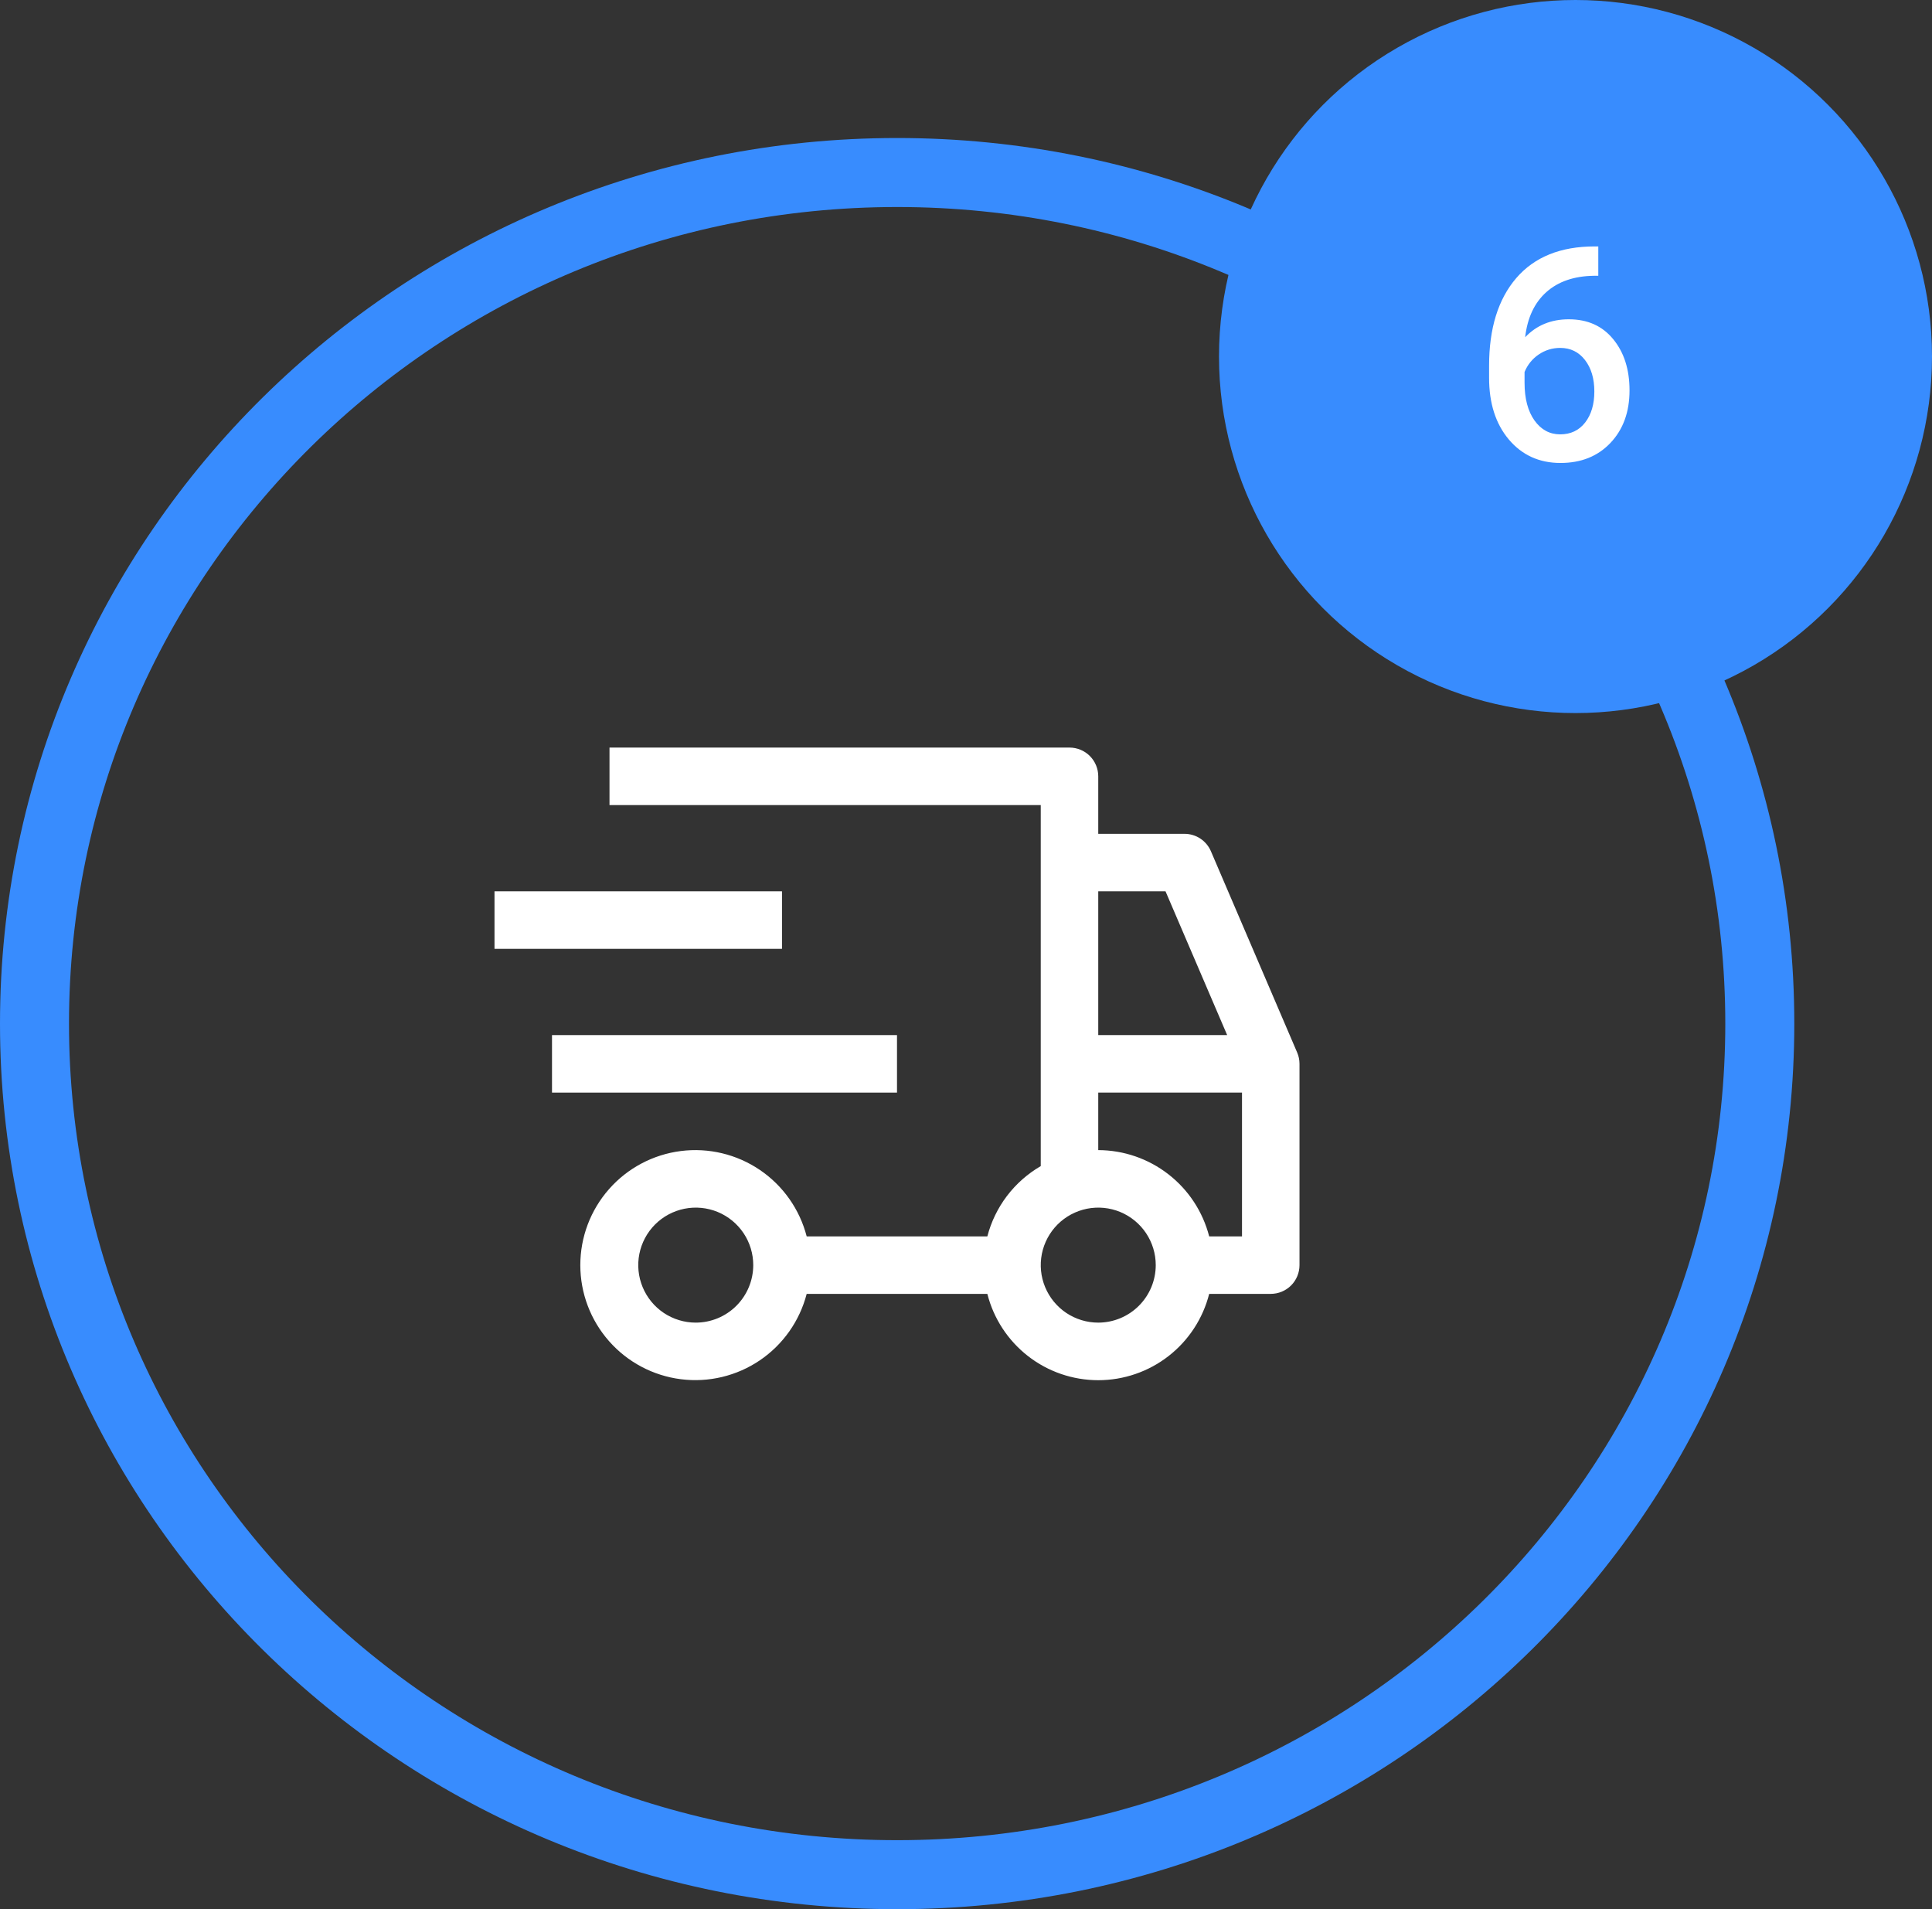
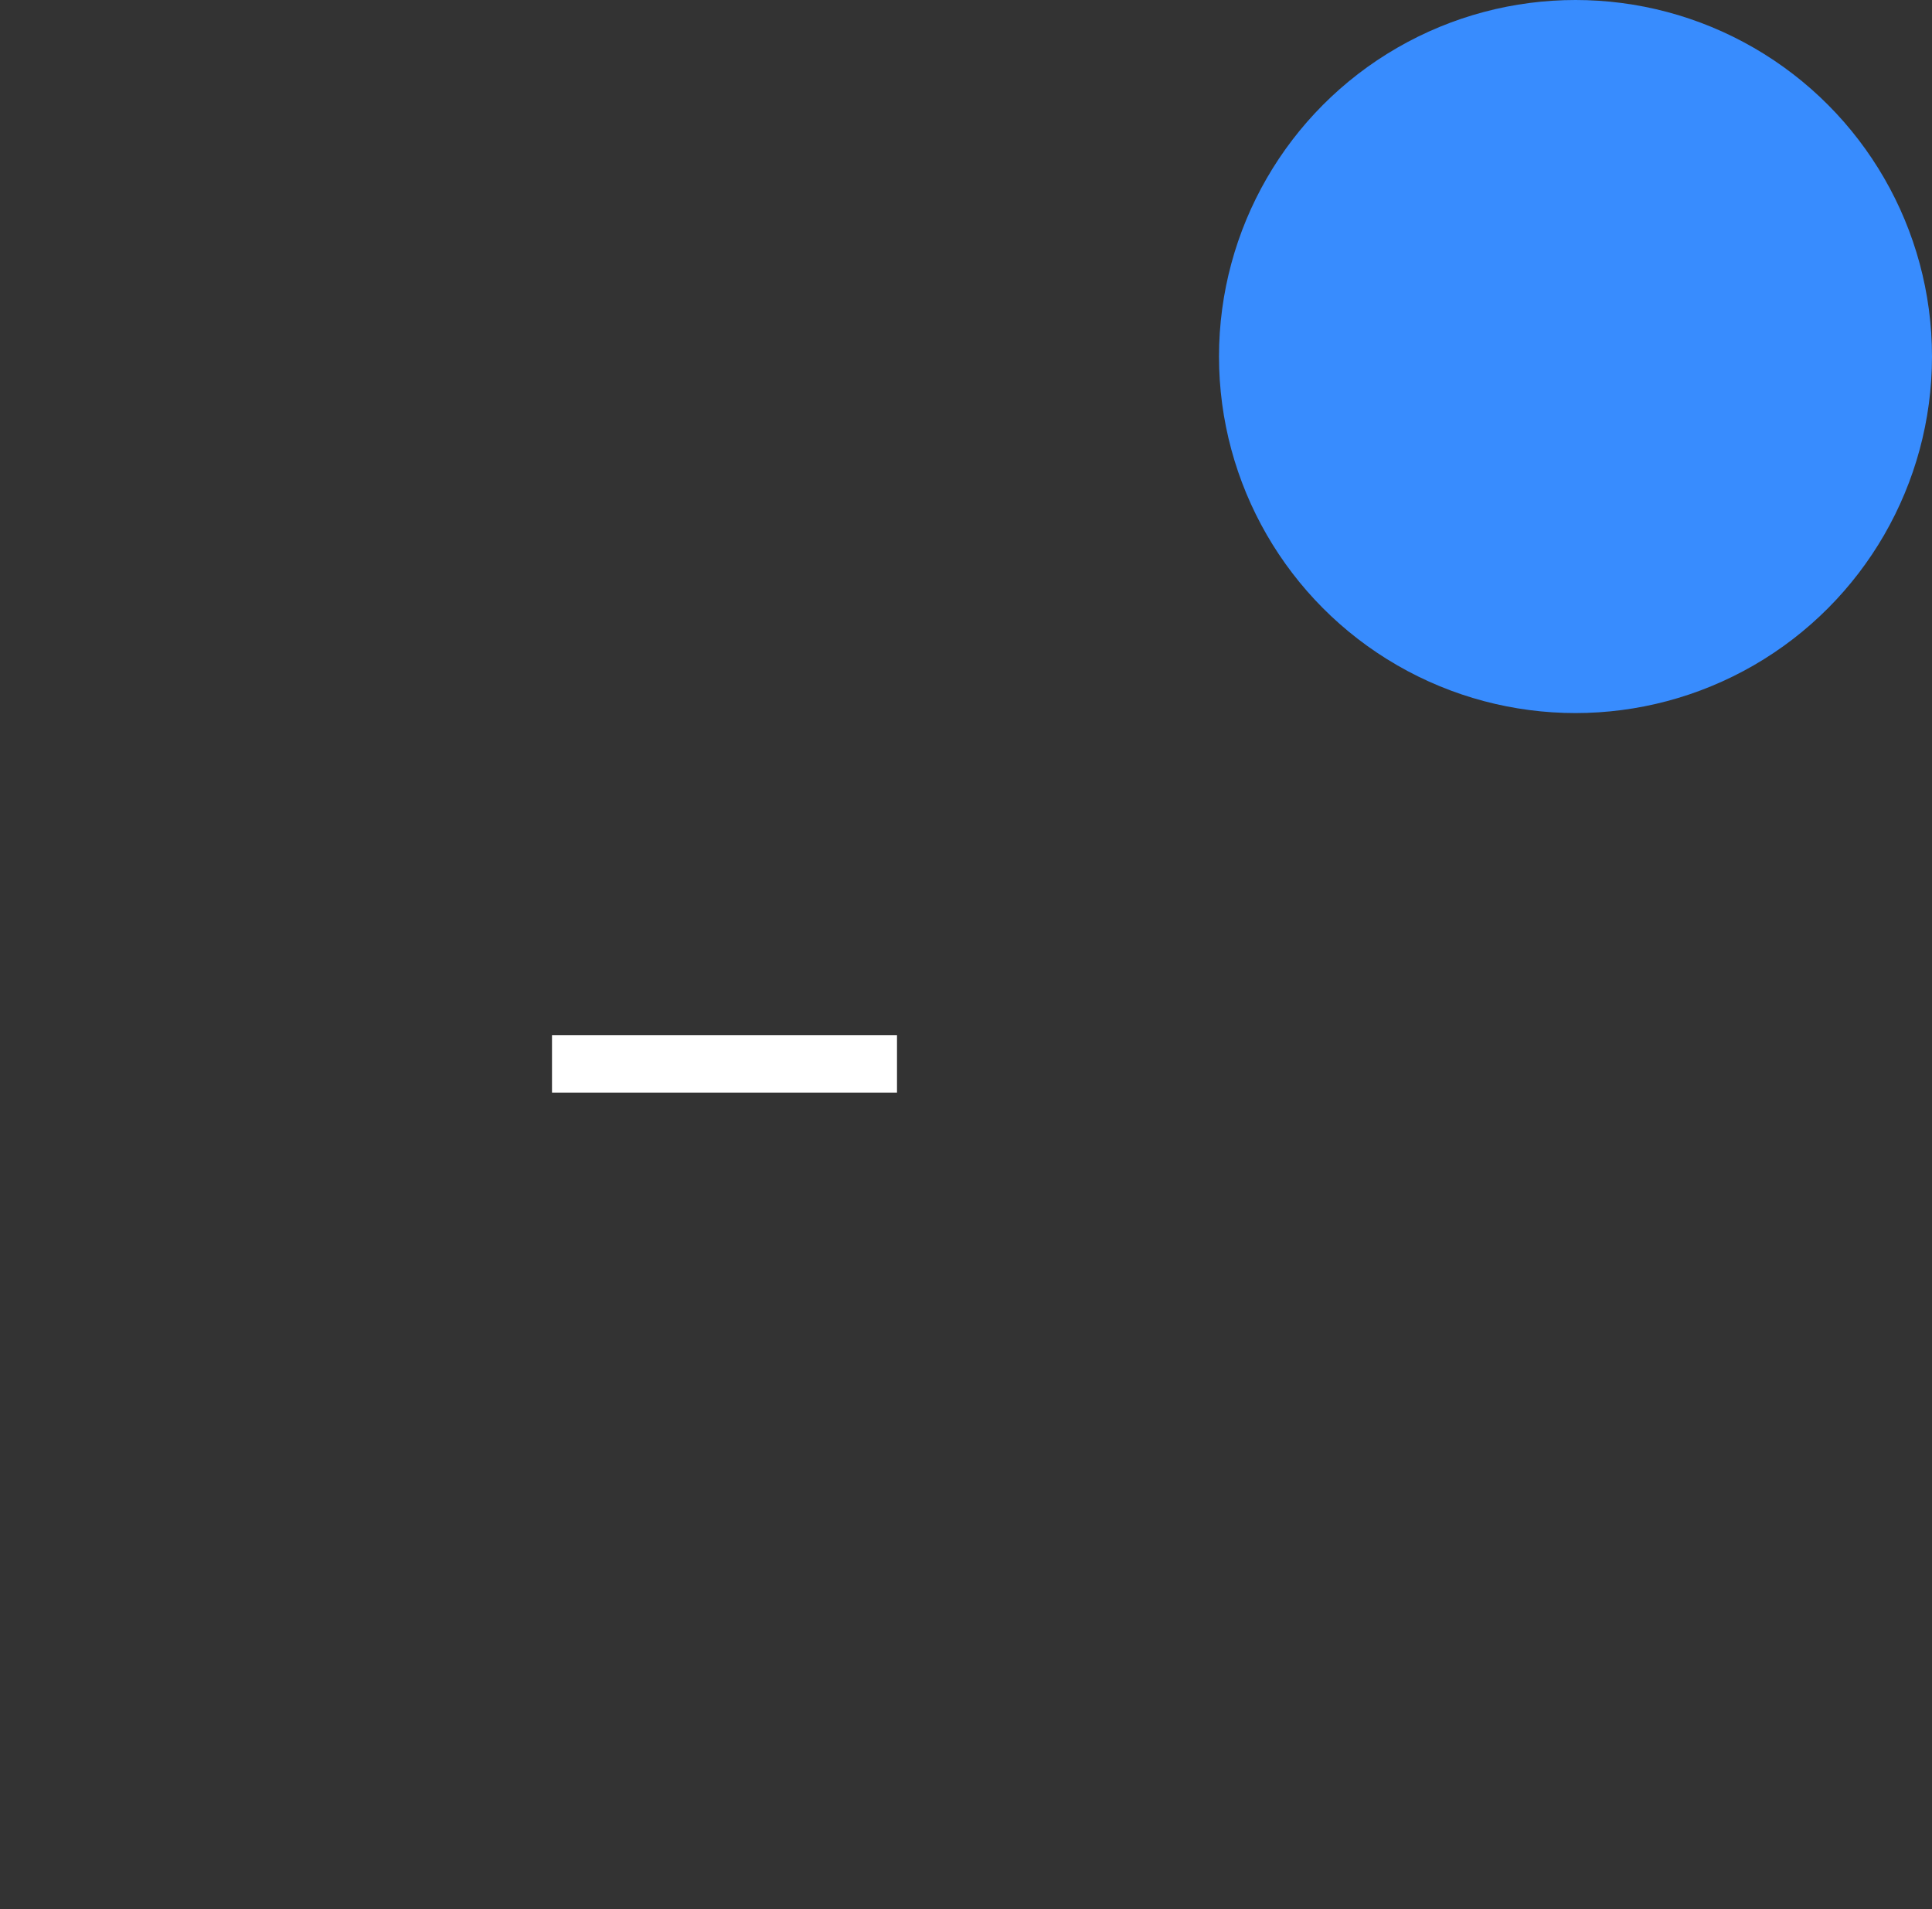
<svg xmlns="http://www.w3.org/2000/svg" width="84" height="83" viewBox="0 0 84 83" fill="none">
  <rect x="0" y="0" width="84" height="83" fill="#333333" stroke="none" />
-   <path d="M76.513 44.5C76.513 64.916 59.739 81.5 39.007 81.5C18.274 81.5 1.5 64.916 1.5 44.5C1.5 24.084 18.274 7.5 39.007 7.5C59.739 7.5 76.513 24.084 76.513 44.5Z" stroke="#388CFE" stroke-width="3" />
  <circle cx="68.5" cy="15.5" r="15.5" fill="#388CFE" />
-   <path d="M69.491 10.713V11.989H69.3C68.437 12.002 67.747 12.239 67.231 12.7C66.715 13.162 66.408 13.815 66.311 14.662C66.806 14.141 67.438 13.881 68.209 13.881C69.025 13.881 69.668 14.169 70.138 14.744C70.612 15.32 70.849 16.062 70.849 16.972C70.849 17.912 70.572 18.673 70.018 19.257C69.467 19.837 68.744 20.127 67.847 20.127C66.924 20.127 66.175 19.786 65.6 19.105C65.028 18.424 64.743 17.531 64.743 16.426V15.899C64.743 14.279 65.136 13.009 65.923 12.091C66.715 11.172 67.851 10.713 69.332 10.713H69.491ZM67.834 15.125C67.495 15.125 67.184 15.22 66.901 15.411C66.622 15.601 66.416 15.855 66.285 16.172V16.642C66.285 17.328 66.429 17.873 66.717 18.28C67.005 18.682 67.377 18.883 67.834 18.883C68.291 18.883 68.653 18.711 68.919 18.369C69.186 18.026 69.319 17.575 69.319 17.017C69.319 16.458 69.184 16.003 68.913 15.652C68.642 15.301 68.283 15.125 67.834 15.125Z" fill="white" />
  <path d="M24 45H39V47.5H24V45Z" fill="white" />
-   <path d="M21.5 38.75H34V41.25H21.5V38.75Z" fill="white" />
-   <path d="M56.399 45.758L52.649 37.008C52.553 36.783 52.392 36.591 52.188 36.456C51.984 36.322 51.745 36.25 51.5 36.25H47.75V33.75C47.75 33.419 47.618 33.1 47.384 32.866C47.15 32.632 46.832 32.5 46.5 32.5H26.5V35H45.25V50.695C44.681 51.026 44.182 51.466 43.783 51.99C43.385 52.515 43.094 53.113 42.928 53.75H35.073C34.768 52.572 34.045 51.545 33.038 50.862C32.03 50.179 30.809 49.886 29.601 50.04C28.394 50.193 27.284 50.782 26.48 51.695C25.675 52.608 25.231 53.783 25.231 55C25.231 56.217 25.675 57.392 26.48 58.305C27.284 59.218 28.394 59.807 29.601 59.96C30.809 60.114 32.03 59.821 33.038 59.138C34.045 58.455 34.768 57.428 35.073 56.25H42.928C43.2 57.323 43.822 58.274 44.695 58.954C45.568 59.634 46.644 60.003 47.75 60.003C48.857 60.003 49.932 59.634 50.806 58.954C51.679 58.274 52.301 57.323 52.573 56.25H55.25C55.582 56.25 55.9 56.118 56.134 55.884C56.368 55.65 56.5 55.331 56.5 55V46.25C56.5 46.081 56.466 45.913 56.399 45.758ZM30.25 57.5C29.756 57.5 29.272 57.353 28.861 57.079C28.45 56.804 28.13 56.413 27.941 55.957C27.751 55.5 27.702 54.997 27.798 54.512C27.895 54.027 28.133 53.582 28.482 53.232C28.832 52.883 29.277 52.645 29.762 52.548C30.247 52.452 30.75 52.501 31.207 52.69C31.664 52.88 32.054 53.2 32.329 53.611C32.604 54.022 32.75 54.505 32.75 55C32.749 55.663 32.486 56.298 32.017 56.767C31.549 57.236 30.913 57.499 30.25 57.5ZM47.75 38.75H50.675L53.355 45H47.75V38.75ZM47.75 57.5C47.256 57.5 46.772 57.353 46.361 57.079C45.95 56.804 45.63 56.413 45.441 55.957C45.251 55.5 45.202 54.997 45.298 54.512C45.395 54.027 45.633 53.582 45.982 53.232C46.332 52.883 46.778 52.645 47.262 52.548C47.747 52.452 48.25 52.501 48.707 52.69C49.164 52.88 49.554 53.2 49.829 53.611C50.103 54.022 50.25 54.505 50.25 55C50.249 55.663 49.986 56.298 49.517 56.767C49.048 57.236 48.413 57.499 47.75 57.5ZM54 53.75H52.573C52.297 52.679 51.675 51.73 50.802 51.052C49.929 50.373 48.856 50.003 47.75 50V47.5H54V53.75Z" fill="white" />
</svg>